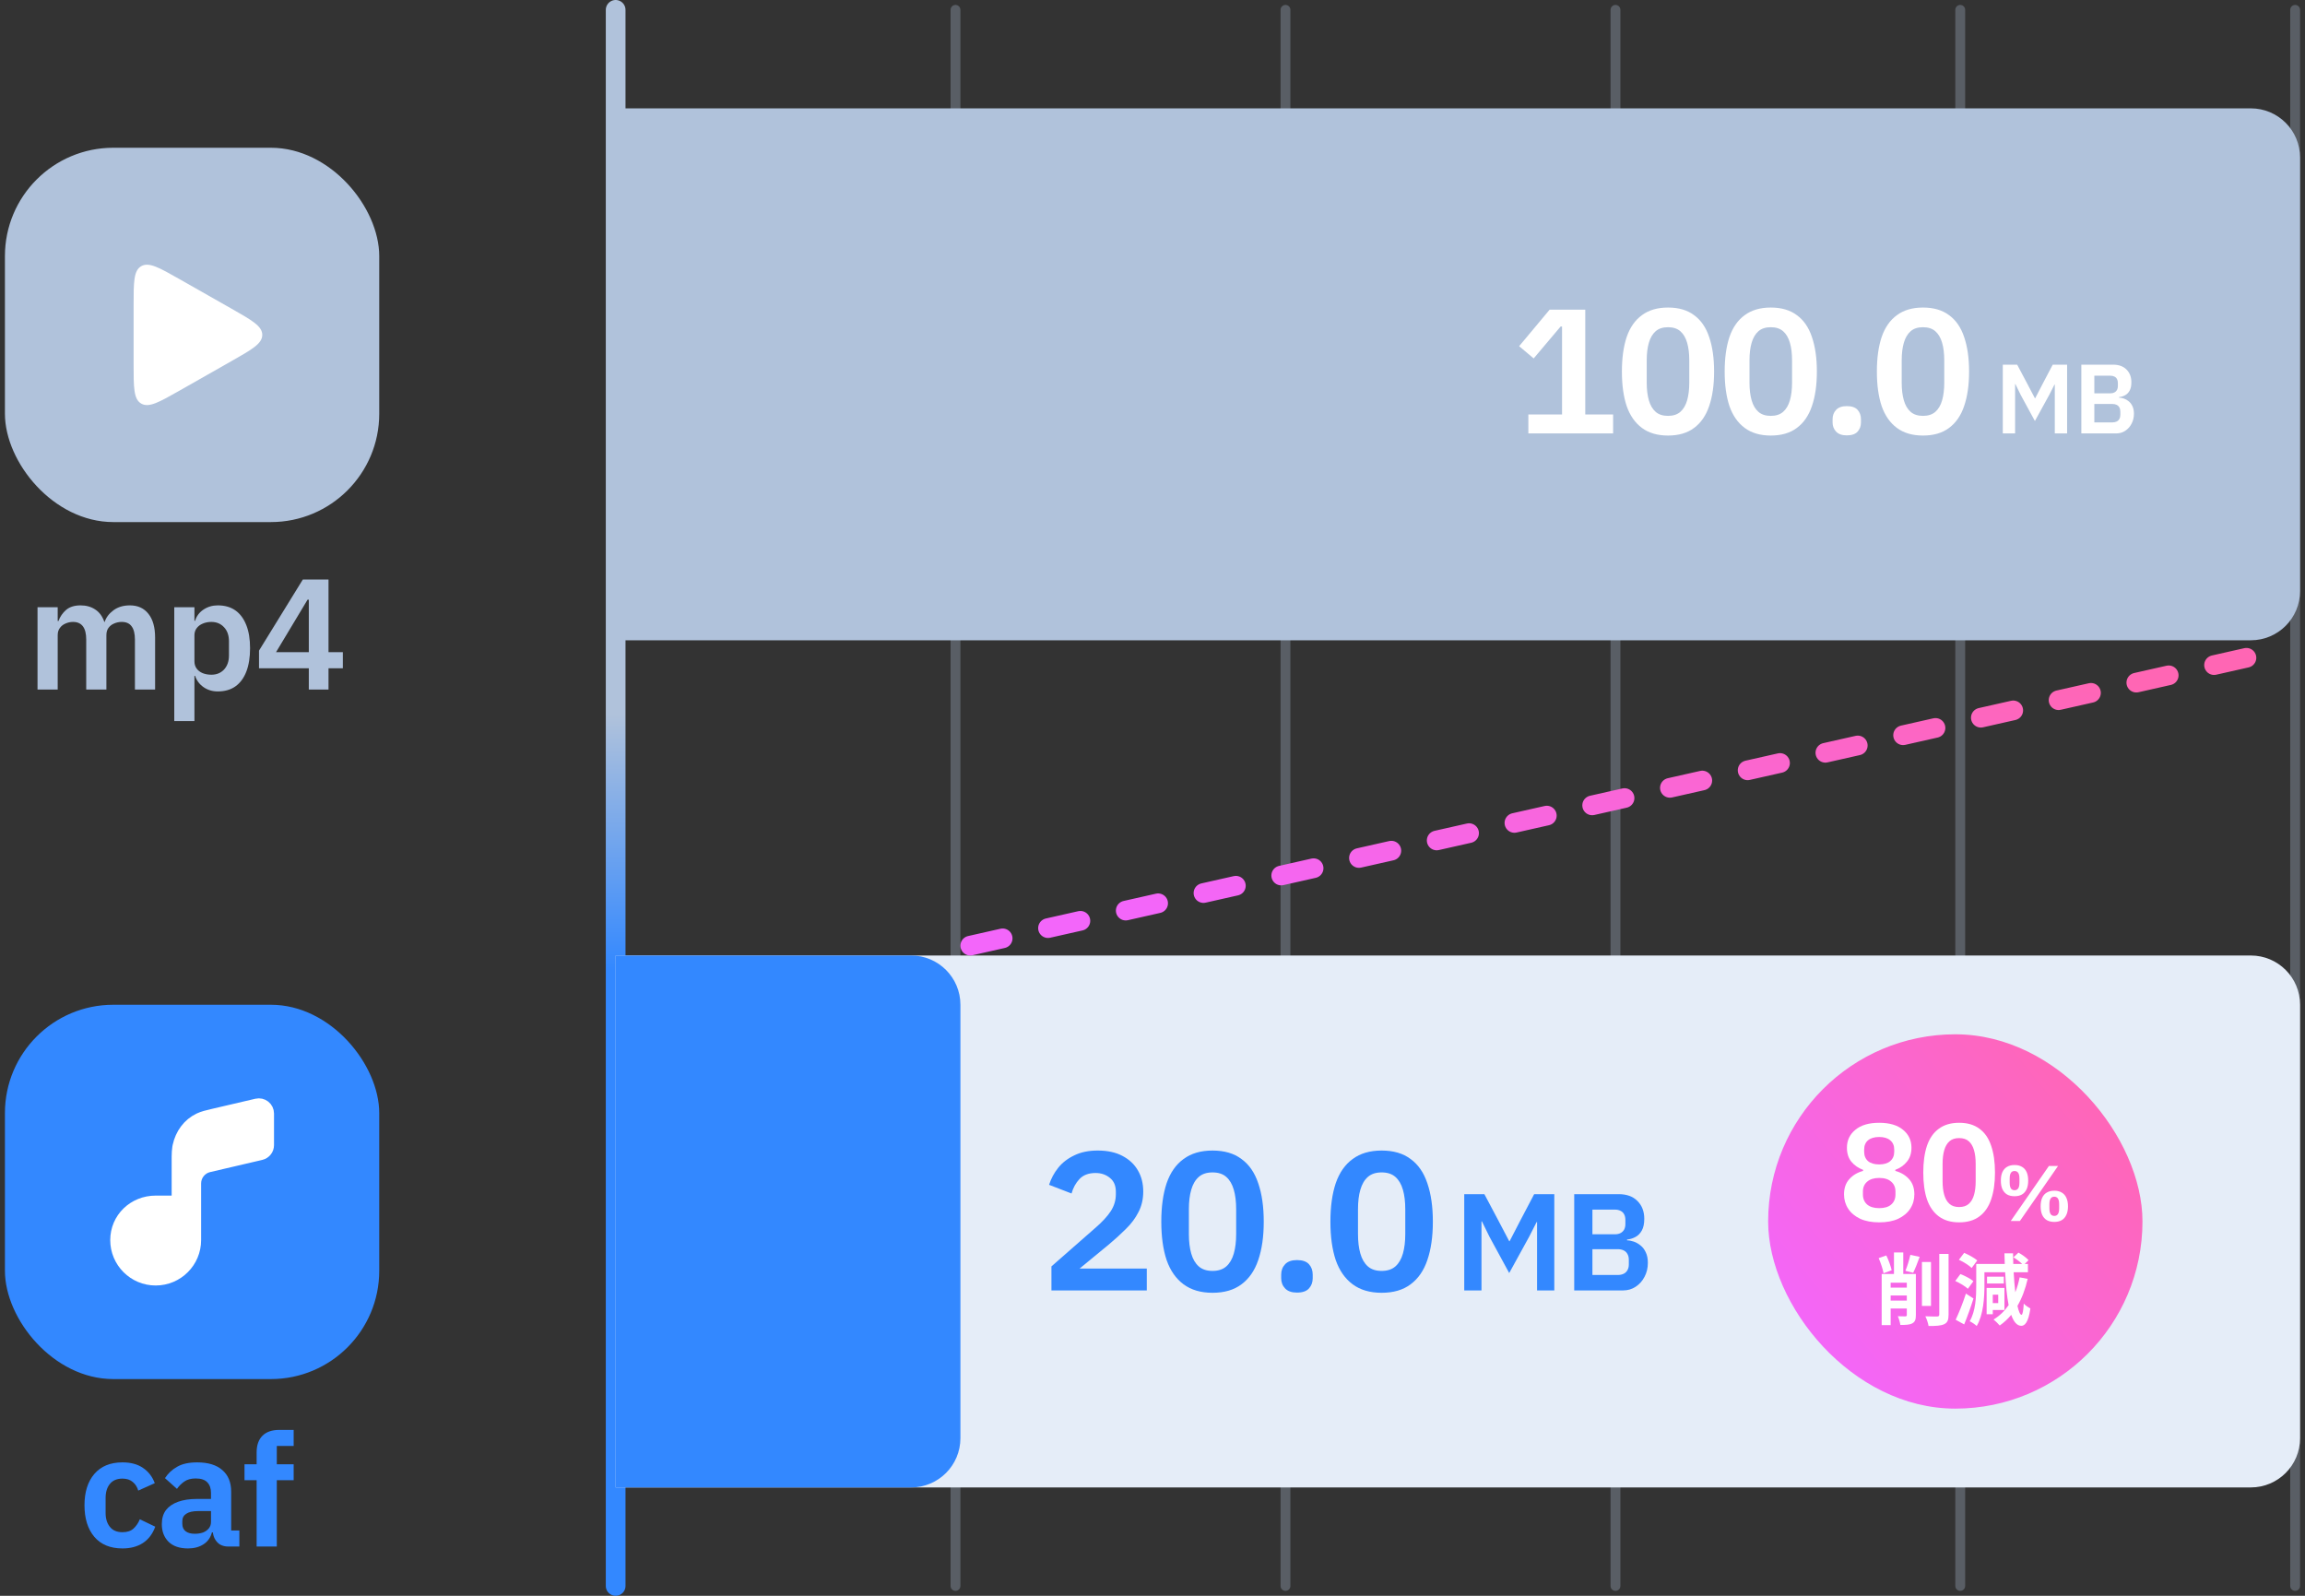
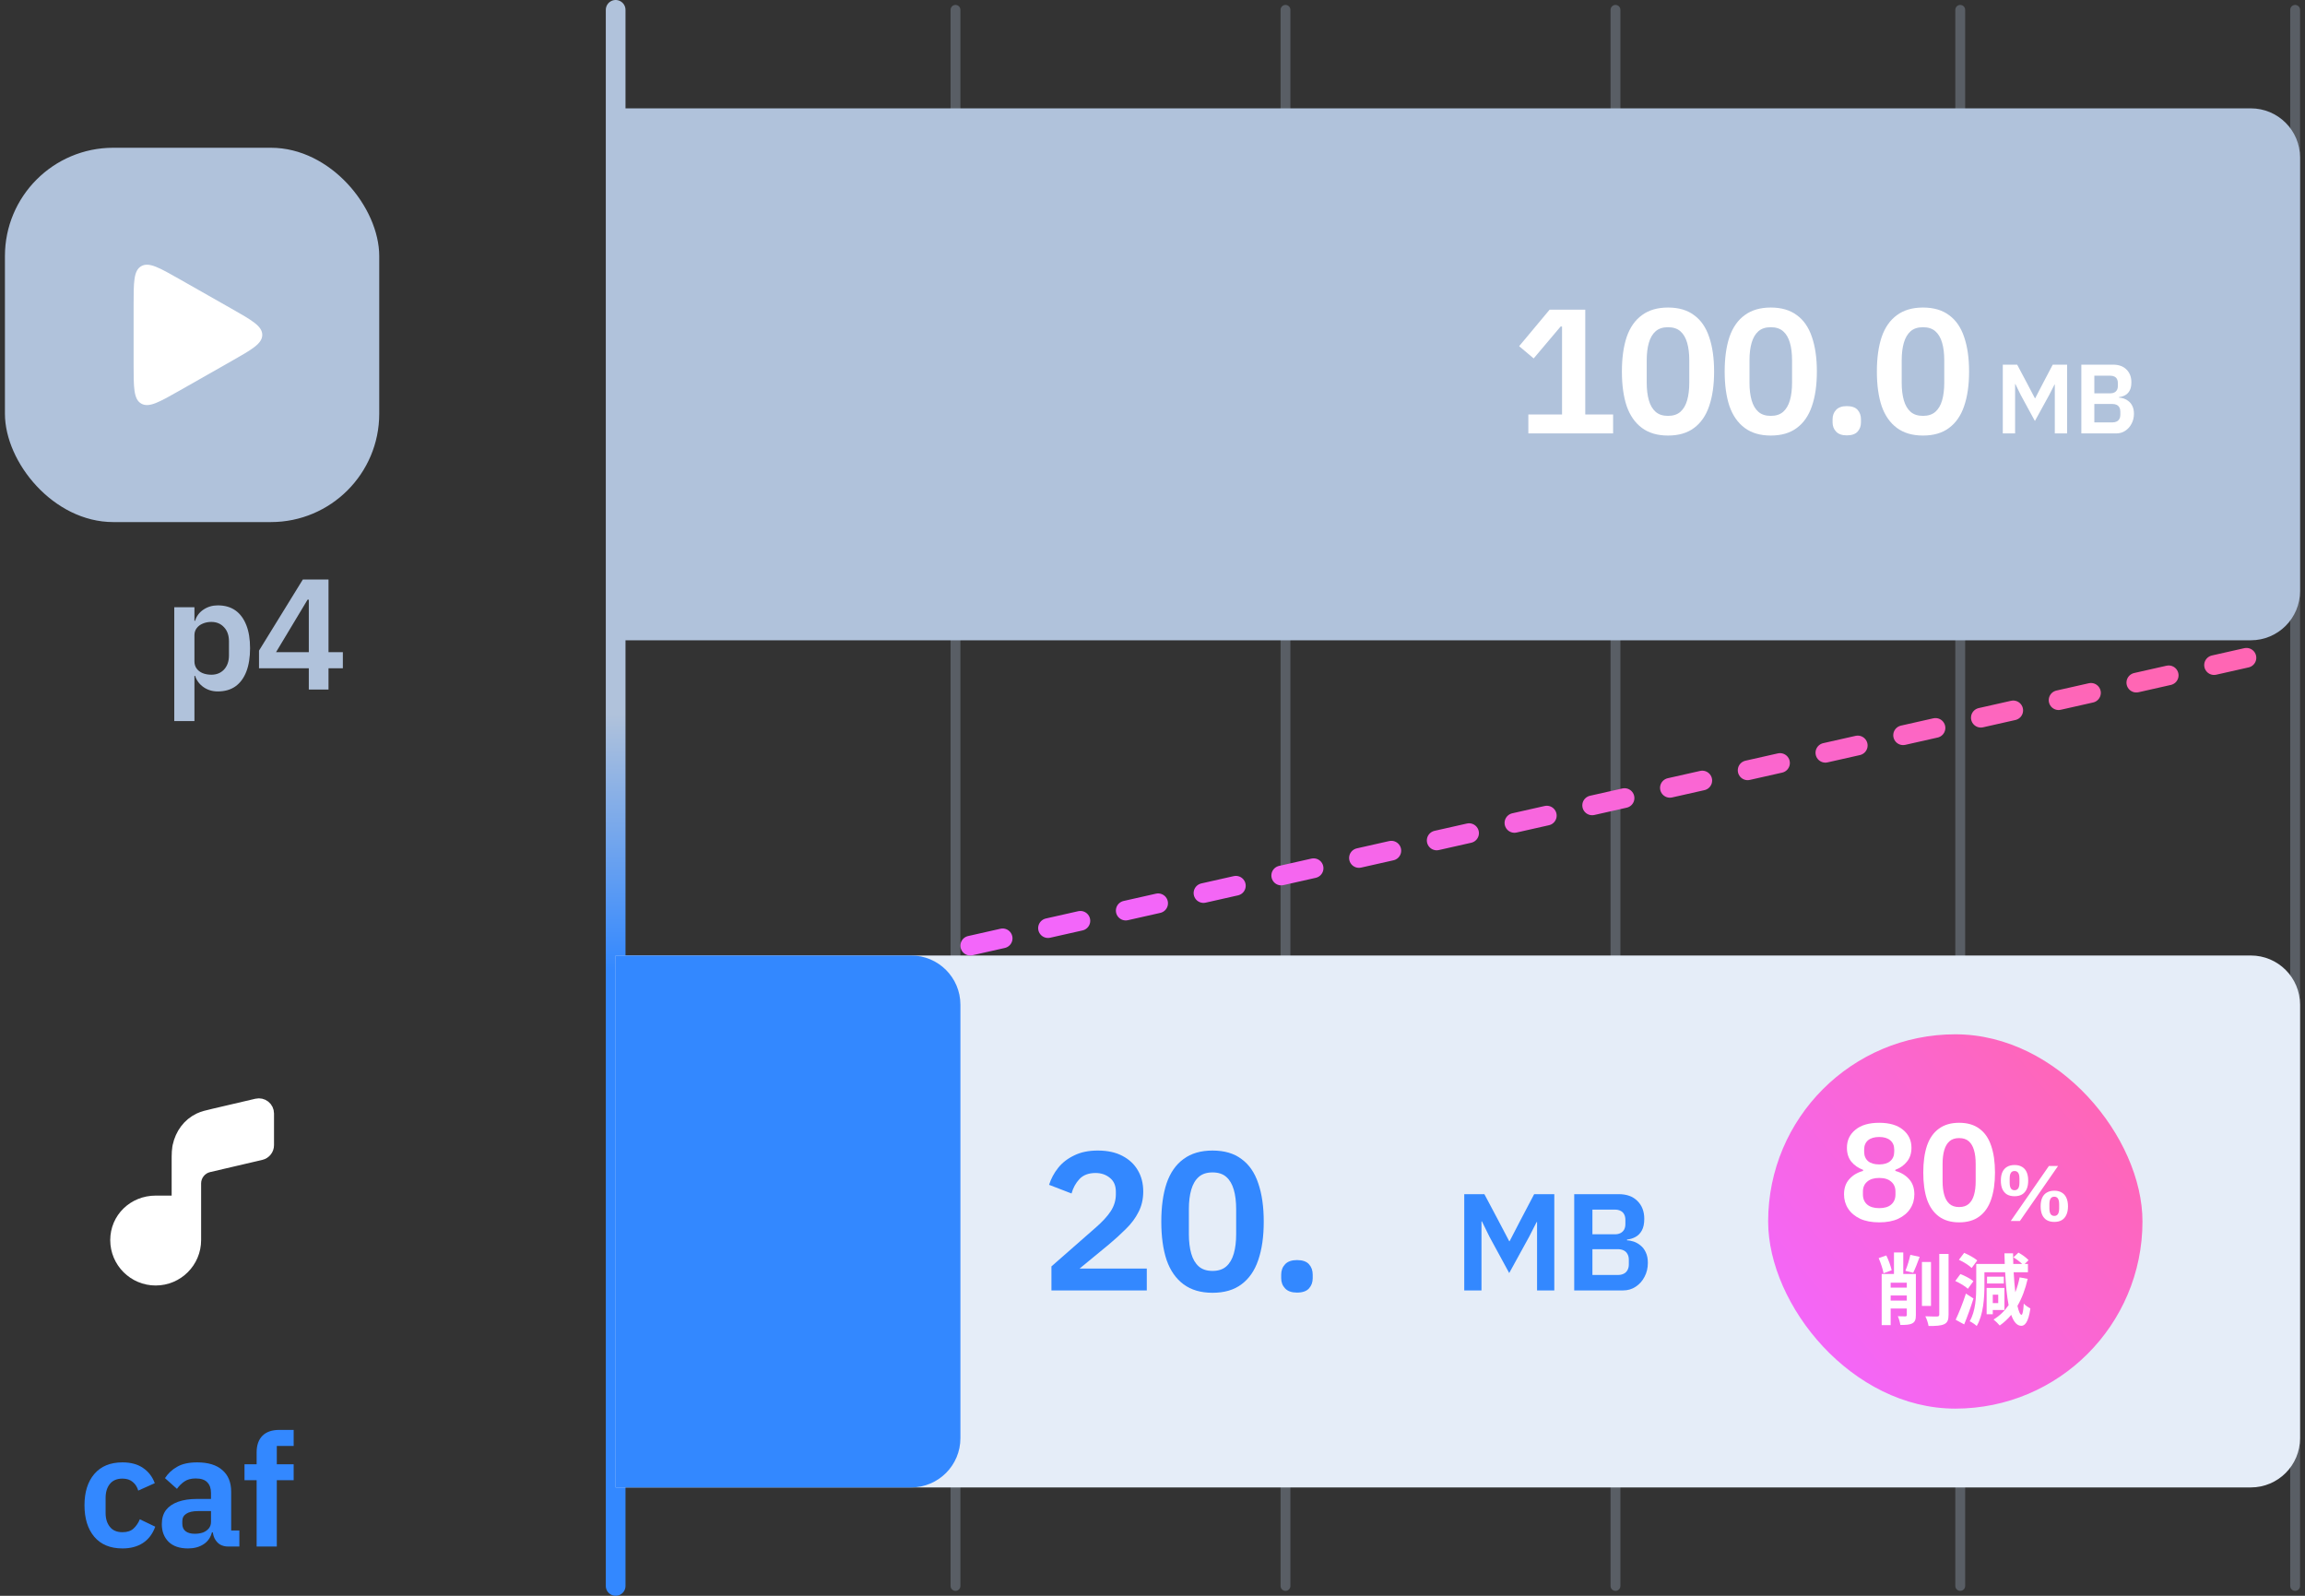
<svg xmlns="http://www.w3.org/2000/svg" xmlns:xlink="http://www.w3.org/1999/xlink" fill="none" height="162" viewBox="0 0 234 162" width="234">
  <rect x="0" y="0" width="234" height="162" fill="#333333" stroke="none" />
  <linearGradient id="a" gradientUnits="userSpaceOnUse" x1="63" x2="63" y1="1" y2="161">
    <stop offset=".447" stop-color="#b0c2db" />
    <stop offset=".609" stop-color="#38f" />
  </linearGradient>
  <linearGradient id="b">
    <stop offset="0" stop-color="#ff66b4" />
    <stop offset=".524" stop-color="#f966d9" />
    <stop offset="1" stop-color="#f366fa" />
  </linearGradient>
  <linearGradient id="c" gradientUnits="userSpaceOnUse" x1="214.667" x2="183.167" xlink:href="#b" y1="110.833" y2="136.667" />
  <linearGradient id="d" gradientUnits="userSpaceOnUse" x1="221.583" x2="208.615" xlink:href="#b" y1="70.605" y2="117.757" />
  <path d="m26.053 157v-6.736h-1.232v-1.616h1.232v-1.2c0-.736.197-1.301.592-1.696s.965-.592 1.712-.592h1.456v1.632h-1.712v1.856h1.712v1.616h-1.712v6.736z" fill="#38f" />
  <path d="m24.3 157h-1.136c-.309 0-.587-.069-.832-.208-.235-.149-.421-.363-.56-.64-.128-.277-.192-.603-.192-.976v-.176l.512.56h-.576c-.139.533-.427.939-.864 1.216-.427.277-.949.416-1.568.416-.853 0-1.509-.224-1.968-.672-.459-.459-.688-1.056-.688-1.792 0-.576.139-1.051.416-1.424.288-.373.699-.656 1.232-.848.533-.192 1.173-.288 1.92-.288h1.424v-.608c0-.459-.123-.816-.368-1.072-.245-.267-.64-.4-1.184-.4-.48 0-.869.107-1.168.32-.288.203-.533.448-.736.736l-1.216-1.088c.309-.48.72-.864 1.232-1.152.512-.299 1.189-.448 2.032-.448 1.12 0 1.973.261 2.56.784.597.512.896 1.243.896 2.192v3.936h.832zm-2.88-3.6h-1.312c-.533 0-.933.091-1.2.272-.267.171-.4.421-.4.752v.272c0 .331.112.581.336.752s.533.256.928.256c.309 0 .587-.043.832-.128.245-.096.443-.235.592-.416.149-.181.224-.4.224-.656z" fill="#38f" />
  <path d="m12.433 157.192c-1.237 0-2.192-.395-2.864-1.184-.661-.789-.992-1.856-.992-3.2 0-1.333.331-2.389.992-3.168.672-.789 1.627-1.184 2.864-1.184.843 0 1.536.187 2.08.56.555.373.955.891 1.2 1.552l-1.68.752c-.096-.352-.277-.64-.544-.864-.267-.235-.619-.352-1.056-.352-.565 0-.992.181-1.28.544-.288.352-.432.827-.432 1.424v1.52c0 .576.144 1.045.432 1.408s.715.544 1.28.544c.48 0 .853-.123 1.12-.368.277-.256.491-.571.64-.944l1.568.752c-.267.736-.688 1.291-1.264 1.664-.565.363-1.253.544-2.064.544z" fill="#38f" />
-   <rect fill="#38f" height="38" rx="11" width="38" x=".5" y="102" />
  <path d="m26.064 112.118c.281-.065.576.001.802.18.226.179.357.451.357.738v3.217c0 .437-.302.818-.729.918l-5.295 1.237c-.806.188-1.376.907-1.376 1.735v5.748c0 2.217-1.799 4.015-4.019 4.015-2.22 0-4.019-1.798-4.019-4.015 0-2.202 1.783-3.923 4.019-3.923h2.216v-4.117l.001-.441c.004-.344.018-.636.061-.904l.029-.158c.269-1.236 1.012-2.247 2.116-2.772.384-.182.834-.29 1.443-.431h.001z" fill="#fff" stroke="#fff" stroke-width="1.188" />
  <path d="m33.35 70h-2v-2.16h-5.056v-1.792l4.448-7.216h2.608v7.376h1.456v1.632h-1.456zm-2.128-9.12-3.2 5.328h3.328v-5.328z" fill="#b0c2db" />
  <path d="m17.691 73.2v-11.552h2.048v1.376h.064c.149-.48.432-.859.848-1.136.427-.288.912-.432 1.456-.432.715 0 1.312.171 1.792.512.48.341.848.837 1.104 1.488.256.64.384 1.424.384 2.352s-.128 1.723-.384 2.384c-.256.651-.624 1.147-1.104 1.488-.48.341-1.077.512-1.792.512-.544 0-1.024-.144-1.44-.432s-.704-.672-.864-1.152h-.064v4.592zm3.76-4.704c.533 0 .965-.176 1.296-.528.331-.363.496-.837.496-1.424v-1.44c0-.597-.165-1.072-.496-1.424-.331-.363-.763-.544-1.296-.544-.32 0-.613.059-.88.176-.256.107-.459.261-.608.464-.149.203-.224.437-.224.704v2.656c0 .288.075.533.224.736.149.203.352.357.608.464.267.107.56.16.88.16z" fill="#b0c2db" />
-   <path d="m5.857 70h-2.048v-8.352h2.048v1.392h.08c.16-.437.416-.811.768-1.12.363-.309.853-.464 1.472-.464.576 0 1.072.139 1.488.416.427.277.736.699.928 1.264h.032c.149-.459.448-.853.896-1.184.448-.331 1.003-.496 1.664-.496.811 0 1.44.288 1.888.864.448.565.672 1.365.672 2.4v5.28h-2.048v-5.072c0-.597-.112-1.045-.336-1.344-.213-.299-.549-.448-1.008-.448-.267 0-.523.053-.768.16-.235.096-.427.245-.576.448-.139.192-.208.437-.208.736v5.52h-2.048v-5.072c0-.597-.112-1.045-.336-1.344-.224-.299-.56-.448-1.008-.448-.256 0-.507.053-.752.16-.235.096-.427.245-.576.448-.149.192-.224.437-.224.736z" fill="#b0c2db" />
  <rect fill="#b0c2db" height="38" rx="11" width="38" x=".5" y="15" />
  <path d="m23.506 31.338c2.08 1.181 3.119 1.772 3.119 2.658s-1.04 1.477-3.119 2.658l-5.264 2.991c-2.08 1.181-3.119 1.772-3.899 1.329-.78-.443-.78-1.625-.78-3.987v-5.981c0-2.363 0-3.544.78-3.987.78-.443 1.82.148 3.899 1.329z" fill="#fff" />
  <path d="m97 1v160" stroke="#b0c2db" stroke-linecap="round" stroke-opacity=".3" />
  <path d="m130.5 1v160" stroke="#b0c2db" stroke-linecap="round" stroke-opacity=".3" />
  <path d="m164 1v160" stroke="#b0c2db" stroke-linecap="round" stroke-opacity=".3" />
  <path d="m199 1v160" stroke="#b0c2db" stroke-linecap="round" stroke-opacity=".3" />
  <path d="m233 1v160" stroke="#b0c2db" stroke-linecap="round" stroke-opacity=".3" />
  <path d="m62.5 1v160" stroke="url(#a)" stroke-linecap="round" stroke-width="2" />
  <path d="m62.5 97h166c2.761 0 5 2.239 5 5v44c0 2.761-2.239 5-5 5h-166z" fill="#e5edf8" />
  <rect fill="url(#c)" height="38" rx="19" width="38" x="179.5" y="105" />
  <path d="m200.728 127.954-.568.768c-.264-.264-.832-.624-1.296-.832l.536-.704c.448.192 1.04.512 1.328.768zm-.392 2.112-.56.768c-.264-.256-.832-.592-1.28-.792l.52-.704c.456.176 1.032.472 1.32.728zm-.76 1.256.768.496c-.272.88-.616 1.832-.944 2.632l-.864-.472c.304-.64.736-1.696 1.04-2.656zm3.28.112h-.552v.856h.552zm.632 1.552h-1.184v.432h-.624v-2.672h1.808zm-.064-3.384v.696h-1.704v-.696zm1.608.072.816.152c-.24 1.04-.584 1.96-1.04 2.744.128.56.264.896.408.904.112.008.192-.4.232-1.136.152.184.52.416.672.488-.2 1.456-.592 1.768-.92 1.768-.44-.008-.776-.4-1.024-1.112-.344.416-.736.776-1.168 1.08-.128-.16-.44-.464-.624-.608.616-.376 1.12-.864 1.528-1.464-.176-.888-.288-2.024-.352-3.336h-2.104v1.392c0 1.2-.112 2.944-.784 4.064-.152-.152-.512-.392-.712-.48.608-1.032.664-2.504.664-3.584v-2.232h2.896c-.016-.352-.024-.712-.032-1.08h.872c0 .368.008.728.024 1.08h.904c-.232-.224-.576-.488-.888-.672l.512-.48c.36.2.816.52 1.024.768l-.392.384h.328v.84h-1.448c.04.744.096 1.432.168 2.032.184-.464.328-.968.44-1.512z" fill="#fff" />
  <path d="m192.04 128.954-.824.304c-.072-.408-.288-1.064-.496-1.536l.776-.272c.232.472.456 1.096.544 1.504zm-.104 3.08h1.64v-.52h-1.64zm1.64-1.816h-1.64v.496h1.64zm.92-.888v4.176c0 .44-.08.688-.368.84-.272.144-.648.16-1.208.16-.032-.256-.144-.648-.256-.888.312.016.656.016.768.016.104-.008.144-.04.144-.144v-.656h-1.64v1.688h-.912v-5.192h1.248v-2.184h.944v2.184zm-.272-.12-.792-.2c.192-.448.4-1.128.504-1.624l.944.208c-.208.584-.456 1.208-.656 1.616zm1.808-1.096v4.464h-.92v-4.464zm.84-.816h.944v6.152c0 .56-.112.816-.44.976s-.864.192-1.592.184c-.04-.272-.184-.712-.328-.984.52.024 1.032.024 1.2.024.152-.008.216-.056.216-.208z" fill="#fff" />
  <path d="m198.888 124.09c-.831 0-1.517-.201-2.058-.602s-.943-.975-1.204-1.722c-.252-.756-.378-1.666-.378-2.73s.126-1.974.378-2.73c.261-.756.663-1.33 1.204-1.722.541-.401 1.227-.602 2.058-.602.84 0 1.526.201 2.058.602.541.392.938.966 1.19 1.722.261.756.392 1.666.392 2.73s-.131 1.974-.392 2.73c-.252.747-.649 1.321-1.19 1.722-.532.401-1.218.602-2.058.602zm0-1.554c.411 0 .737-.107.98-.322s.42-.518.532-.91.168-.854.168-1.386v-1.764c0-.541-.056-1.003-.168-1.386-.112-.392-.289-.695-.532-.91s-.569-.322-.98-.322-.737.107-.98.322-.42.518-.532.91c-.112.383-.168.845-.168 1.386v1.764c0 .532.056.994.168 1.386s.289.695.532.91.569.322.98.322z" fill="#fff" />
  <path d="m190.773 124.09c-.756 0-1.4-.121-1.932-.364-.532-.252-.938-.593-1.218-1.022s-.42-.915-.42-1.456c0-.635.177-1.148.532-1.54.355-.401.821-.681 1.4-.84v-.112c-.485-.177-.882-.453-1.19-.826-.299-.373-.448-.845-.448-1.414 0-.747.285-1.353.854-1.82.569-.476 1.377-.714 2.422-.714s1.853.238 2.422.714c.569.467.854 1.073.854 1.82 0 .569-.154 1.041-.462 1.414-.299.373-.691.649-1.176.826v.112c.579.159 1.045.439 1.4.84.355.392.532.905.532 1.54 0 .541-.14 1.027-.42 1.456s-.686.77-1.218 1.022c-.523.243-1.167.364-1.932.364zm0-1.442c.532 0 .938-.121 1.218-.364.289-.252.434-.593.434-1.022v-.294c0-.429-.145-.765-.434-1.008-.28-.252-.686-.378-1.218-.378-.523 0-.929.126-1.218.378-.289.243-.434.579-.434 1.008v.294c0 .429.145.77.434 1.022.289.243.695.364 1.218.364zm0-4.438c.485 0 .859-.112 1.12-.336.271-.233.406-.551.406-.952v-.224c0-.401-.135-.714-.406-.938-.261-.224-.635-.336-1.12-.336s-.863.112-1.134.336c-.261.224-.392.537-.392.938v.224c0 .401.131.719.392.952.271.224.649.336 1.134.336z" fill="#fff" />
  <path d="m205.059 123.949h-.928l3.872-5.584h.928zm-.544-2.512c-.299 0-.552-.059-.76-.176-.203-.123-.36-.301-.472-.536-.107-.235-.16-.525-.16-.872s.053-.637.16-.872c.112-.235.269-.411.472-.528.208-.123.461-.184.76-.184s.549.061.752.184c.208.117.365.293.472.528s.16.525.16.872-.053.637-.16.872-.264.413-.472.536c-.203.117-.453.176-.752.176zm0-.608c.107 0 .197-.027.272-.08s.131-.136.168-.248.056-.256.056-.432v-.432c0-.176-.019-.32-.056-.432s-.093-.195-.168-.248-.165-.08-.272-.08c-.112 0-.205.027-.28.08-.069.053-.123.136-.16.248s-.056.256-.056.432v.432c0 .176.019.32.056.432s.091.195.16.248c.075.053.168.08.28.08zm4.032 3.216c-.293 0-.544-.059-.752-.176-.208-.123-.365-.301-.472-.536s-.16-.525-.16-.872.053-.637.16-.872.264-.411.472-.528c.208-.123.459-.184.752-.184.299 0 .549.061.752.184.208.117.365.293.472.528.112.235.168.525.168.872s-.056.637-.168.872c-.107.235-.264.413-.472.536-.203.117-.453.176-.752.176zm0-.608c.112 0 .203-.027.272-.08.075-.053.131-.136.168-.248s.056-.256.056-.432v-.432c0-.176-.019-.32-.056-.432s-.093-.195-.168-.248c-.069-.053-.16-.08-.272-.08-.107 0-.197.027-.272.08s-.131.136-.168.248-.056.256-.056.432v.432c0 .176.019.32.056.432s.093.195.168.248.165.08.272.08z" fill="#fff" />
  <g fill="#38f">
-     <path d="m140.261 131.24c-1.187 0-2.167-.287-2.94-.86-.774-.574-1.347-1.394-1.72-2.46-.36-1.08-.54-2.38-.54-3.9s.18-2.82.54-3.9c.373-1.08.946-1.9 1.72-2.46.773-.574 1.753-.86 2.94-.86 1.2 0 2.18.286 2.94.86.773.56 1.34 1.38 1.7 2.46.373 1.08.56 2.38.56 3.9s-.187 2.82-.56 3.9c-.36 1.066-.927 1.886-1.7 2.46-.76.573-1.74.86-2.94.86zm0-2.22c.586 0 1.053-.154 1.4-.46.346-.307.6-.74.76-1.3s.24-1.22.24-1.98v-2.52c0-.774-.08-1.434-.24-1.98-.16-.56-.414-.994-.76-1.3-.347-.307-.814-.46-1.4-.46-.587 0-1.054.153-1.4.46-.347.306-.6.74-.76 1.3-.16.546-.24 1.206-.24 1.98v2.52c0 .76.08 1.42.24 1.98s.413.993.76 1.3c.346.306.813.46 1.4.46z" />
    <path d="m131.664 131.22c-.533 0-.933-.14-1.2-.42-.266-.28-.4-.627-.4-1.04v-.36c0-.427.134-.78.4-1.06.267-.28.667-.42 1.2-.42.56 0 .967.14 1.22.42.254.28.38.633.38 1.06v.36c0 .413-.126.76-.38 1.04-.253.28-.66.42-1.22.42z" />
    <path d="m123.093 131.24c-1.187 0-2.167-.287-2.94-.86-.774-.574-1.347-1.394-1.72-2.46-.36-1.08-.54-2.38-.54-3.9s.18-2.82.54-3.9c.373-1.08.946-1.9 1.72-2.46.773-.574 1.753-.86 2.94-.86 1.2 0 2.18.286 2.94.86.773.56 1.34 1.38 1.7 2.46.373 1.08.56 2.38.56 3.9s-.187 2.82-.56 3.9c-.36 1.066-.927 1.886-1.7 2.46-.76.573-1.74.86-2.94.86zm0-2.22c.586 0 1.053-.154 1.4-.46.346-.307.6-.74.76-1.3s.24-1.22.24-1.98v-2.52c0-.774-.08-1.434-.24-1.98-.16-.56-.414-.994-.76-1.3-.347-.307-.814-.46-1.4-.46-.587 0-1.054.153-1.4.46-.347.306-.6.74-.76 1.3-.16.546-.24 1.206-.24 1.98v2.52c0 .76.08 1.42.24 1.98s.413.993.76 1.3c.346.306.813.46 1.4.46z" />
    <path d="m116.42 128.78v2.22h-9.68v-2.44l4.38-3.84c.747-.64 1.293-1.227 1.64-1.76.347-.534.52-1.107.52-1.72v-.26c0-.614-.2-1.08-.6-1.4-.4-.334-.887-.5-1.46-.5-.707 0-1.253.206-1.64.62-.373.4-.64.886-.8 1.46l-2.28-.88c.2-.627.507-1.2.92-1.72s.953-.94 1.62-1.26c.667-.334 1.467-.5 2.4-.5.987 0 1.82.18 2.5.54.693.36 1.22.853 1.58 1.48.36.613.54 1.326.54 2.14 0 .773-.16 1.466-.48 2.08-.307.613-.733 1.186-1.28 1.72-.533.533-1.12 1.066-1.76 1.6l-2.94 2.42z" />
    <path d="m159.812 131v-9.772h4.522c.802 0 1.432.229 1.89.686.466.457.7 1.064.7 1.82 0 .495-.084.891-.252 1.19s-.388.518-.658.658c-.262.14-.542.224-.84.252v.084c.214 0 .443.042.686.126.242.084.471.215.686.392.224.177.401.411.532.7.14.289.21.644.21 1.064 0 .523-.112.994-.336 1.414-.215.42-.514.756-.896 1.008-.374.252-.803.378-1.288.378zm1.848-4.186v2.618h2.576c.233 0 .434-.042.602-.126s.294-.205.378-.364c.093-.159.14-.35.14-.574v-.476c0-.233-.047-.429-.14-.588-.084-.159-.21-.28-.378-.364s-.369-.126-.602-.126zm0-4.018v2.506h2.282c.224 0 .415-.042.574-.126.158-.084.28-.201.364-.35.084-.159.126-.345.126-.56v-.434c0-.215-.042-.401-.126-.56s-.206-.275-.364-.35c-.159-.084-.35-.126-.574-.126z" />
    <path d="m148.648 131v-9.772h2.044l1.47 2.772 1.05 2.002h.042l1.036-2.002 1.456-2.772h2.044v9.772h-1.75v-5.404-1.54h-.042l-.756 1.484-2.03 3.696-2.002-3.682-.77-1.568h-.042v1.61 5.404z" />
    <path d="m62.5 97h30c2.761 0 5 2.239 5 5v44c0 2.761-2.239 5-5 5h-30z" />
  </g>
  <path d="m62.5 11h166c2.761 0 5 2.239 5 5v44c0 2.761-2.239 5-5 5h-166z" fill="#b0c2db" />
  <path d="m195.218 44.216c-1.068 0-1.95-.258-2.646-.774s-1.212-1.254-1.548-2.214c-.324-.972-.486-2.142-.486-3.51s.162-2.538.486-3.51c.336-.972.852-1.71 1.548-2.214.696-.516 1.578-.774 2.646-.774 1.08 0 1.962.258 2.646.774.696.504 1.206 1.242 1.53 2.214.336.972.504 2.142.504 3.51s-.168 2.538-.504 3.51c-.324.96-.834 1.698-1.53 2.214-.684.516-1.566.774-2.646.774zm0-1.998c.528 0 .948-.138 1.26-.414s.54-.666.684-1.17.216-1.098.216-1.782v-2.268c0-.696-.072-1.29-.216-1.782-.144-.504-.372-.894-.684-1.17s-.732-.414-1.26-.414-.948.138-1.26.414-.54.666-.684 1.17c-.144.492-.216 1.086-.216 1.782v2.268c0 .684.072 1.278.216 1.782s.372.894.684 1.17.732.414 1.26.414z" fill="#fff" />
  <path d="m187.481 44.198c-.48 0-.84-.126-1.08-.378s-.36-.564-.36-.936v-.324c0-.384.12-.702.36-.954s.6-.378 1.08-.378c.504 0 .87.126 1.098.378s.342.57.342.954v.324c0 .372-.114.684-.342.936s-.594.378-1.098.378z" fill="#fff" />
  <path d="m179.766 44.216c-1.068 0-1.95-.258-2.646-.774s-1.212-1.254-1.548-2.214c-.324-.972-.486-2.142-.486-3.51s.162-2.538.486-3.51c.336-.972.852-1.71 1.548-2.214.696-.516 1.578-.774 2.646-.774 1.08 0 1.962.258 2.646.774.696.504 1.206 1.242 1.53 2.214.336.972.504 2.142.504 3.51s-.168 2.538-.504 3.51c-.324.96-.834 1.698-1.53 2.214-.684.516-1.566.774-2.646.774zm0-1.998c.528 0 .948-.138 1.26-.414s.54-.666.684-1.17.216-1.098.216-1.782v-2.268c0-.696-.072-1.29-.216-1.782-.144-.504-.372-.894-.684-1.17s-.732-.414-1.26-.414-.948.138-1.26.414-.54.666-.684 1.17c-.144.492-.216 1.086-.216 1.782v2.268c0 .684.072 1.278.216 1.782s.372.894.684 1.17.732.414 1.26.414z" fill="#fff" />
  <path d="m169.333 44.216c-1.068 0-1.95-.258-2.646-.774s-1.212-1.254-1.548-2.214c-.324-.972-.486-2.142-.486-3.51s.162-2.538.486-3.51c.336-.972.852-1.71 1.548-2.214.696-.516 1.578-.774 2.646-.774 1.08 0 1.962.258 2.646.774.696.504 1.206 1.242 1.53 2.214.336.972.504 2.142.504 3.51s-.168 2.538-.504 3.51c-.324.96-.834 1.698-1.53 2.214-.684.516-1.566.774-2.646.774zm0-1.998c.528 0 .948-.138 1.26-.414s.54-.666.684-1.17.216-1.098.216-1.782v-2.268c0-.696-.072-1.29-.216-1.782-.144-.504-.372-.894-.684-1.17s-.732-.414-1.26-.414-.948.138-1.26.414-.54.666-.684 1.17c-.144.492-.216 1.086-.216 1.782v2.268c0 .684.072 1.278.216 1.782s.372.894.684 1.17.732.414 1.26.414z" fill="#fff" />
  <path d="m163.76 44h-8.604v-1.926h3.42v-8.928h-.144l-2.736 3.24-1.476-1.242 3.096-3.708h3.618v10.638h2.826z" fill="#fff" />
  <path d="m211.294 44v-6.98h3.23c.573 0 1.023.163 1.35.49.333.327.5.76.5 1.3 0 .353-.06.637-.18.85-.12.213-.277.37-.47.47-.187.1-.387.16-.6.18v.06c.153 0 .317.03.49.09s.337.153.49.28c.16.127.287.293.38.5.1.207.15.46.15.76 0 .373-.08.71-.24 1.01-.153.3-.367.54-.64.72-.267.18-.573.27-.92.27zm1.32-2.99v1.87h1.84c.167 0 .31-.03.43-.09s.21-.147.27-.26c.067-.113.1-.25.1-.41v-.34c0-.167-.033-.307-.1-.42-.06-.113-.15-.2-.27-.26s-.263-.09-.43-.09zm0-2.87v1.79h1.63c.16 0 .297-.03.41-.09s.2-.143.26-.25c.06-.113.09-.247.09-.4v-.31c0-.153-.03-.287-.09-.4-.06-.113-.147-.197-.26-.25-.113-.06-.25-.09-.41-.09z" fill="#fff" />
  <path d="m203.32 44v-6.98h1.46l1.05 1.98.75 1.43h.03l.74-1.43 1.04-1.98h1.46v6.98h-1.25v-3.86-1.1h-.03l-.54 1.06-1.45 2.64-1.43-2.63-.55-1.12h-.03v1.15 3.86z" fill="#fff" />
  <path d="m98.5 96 133-30" stroke="url(#d)" stroke-dasharray="3.37 4.72" stroke-linecap="round" stroke-linejoin="round" stroke-width="2" />
</svg>